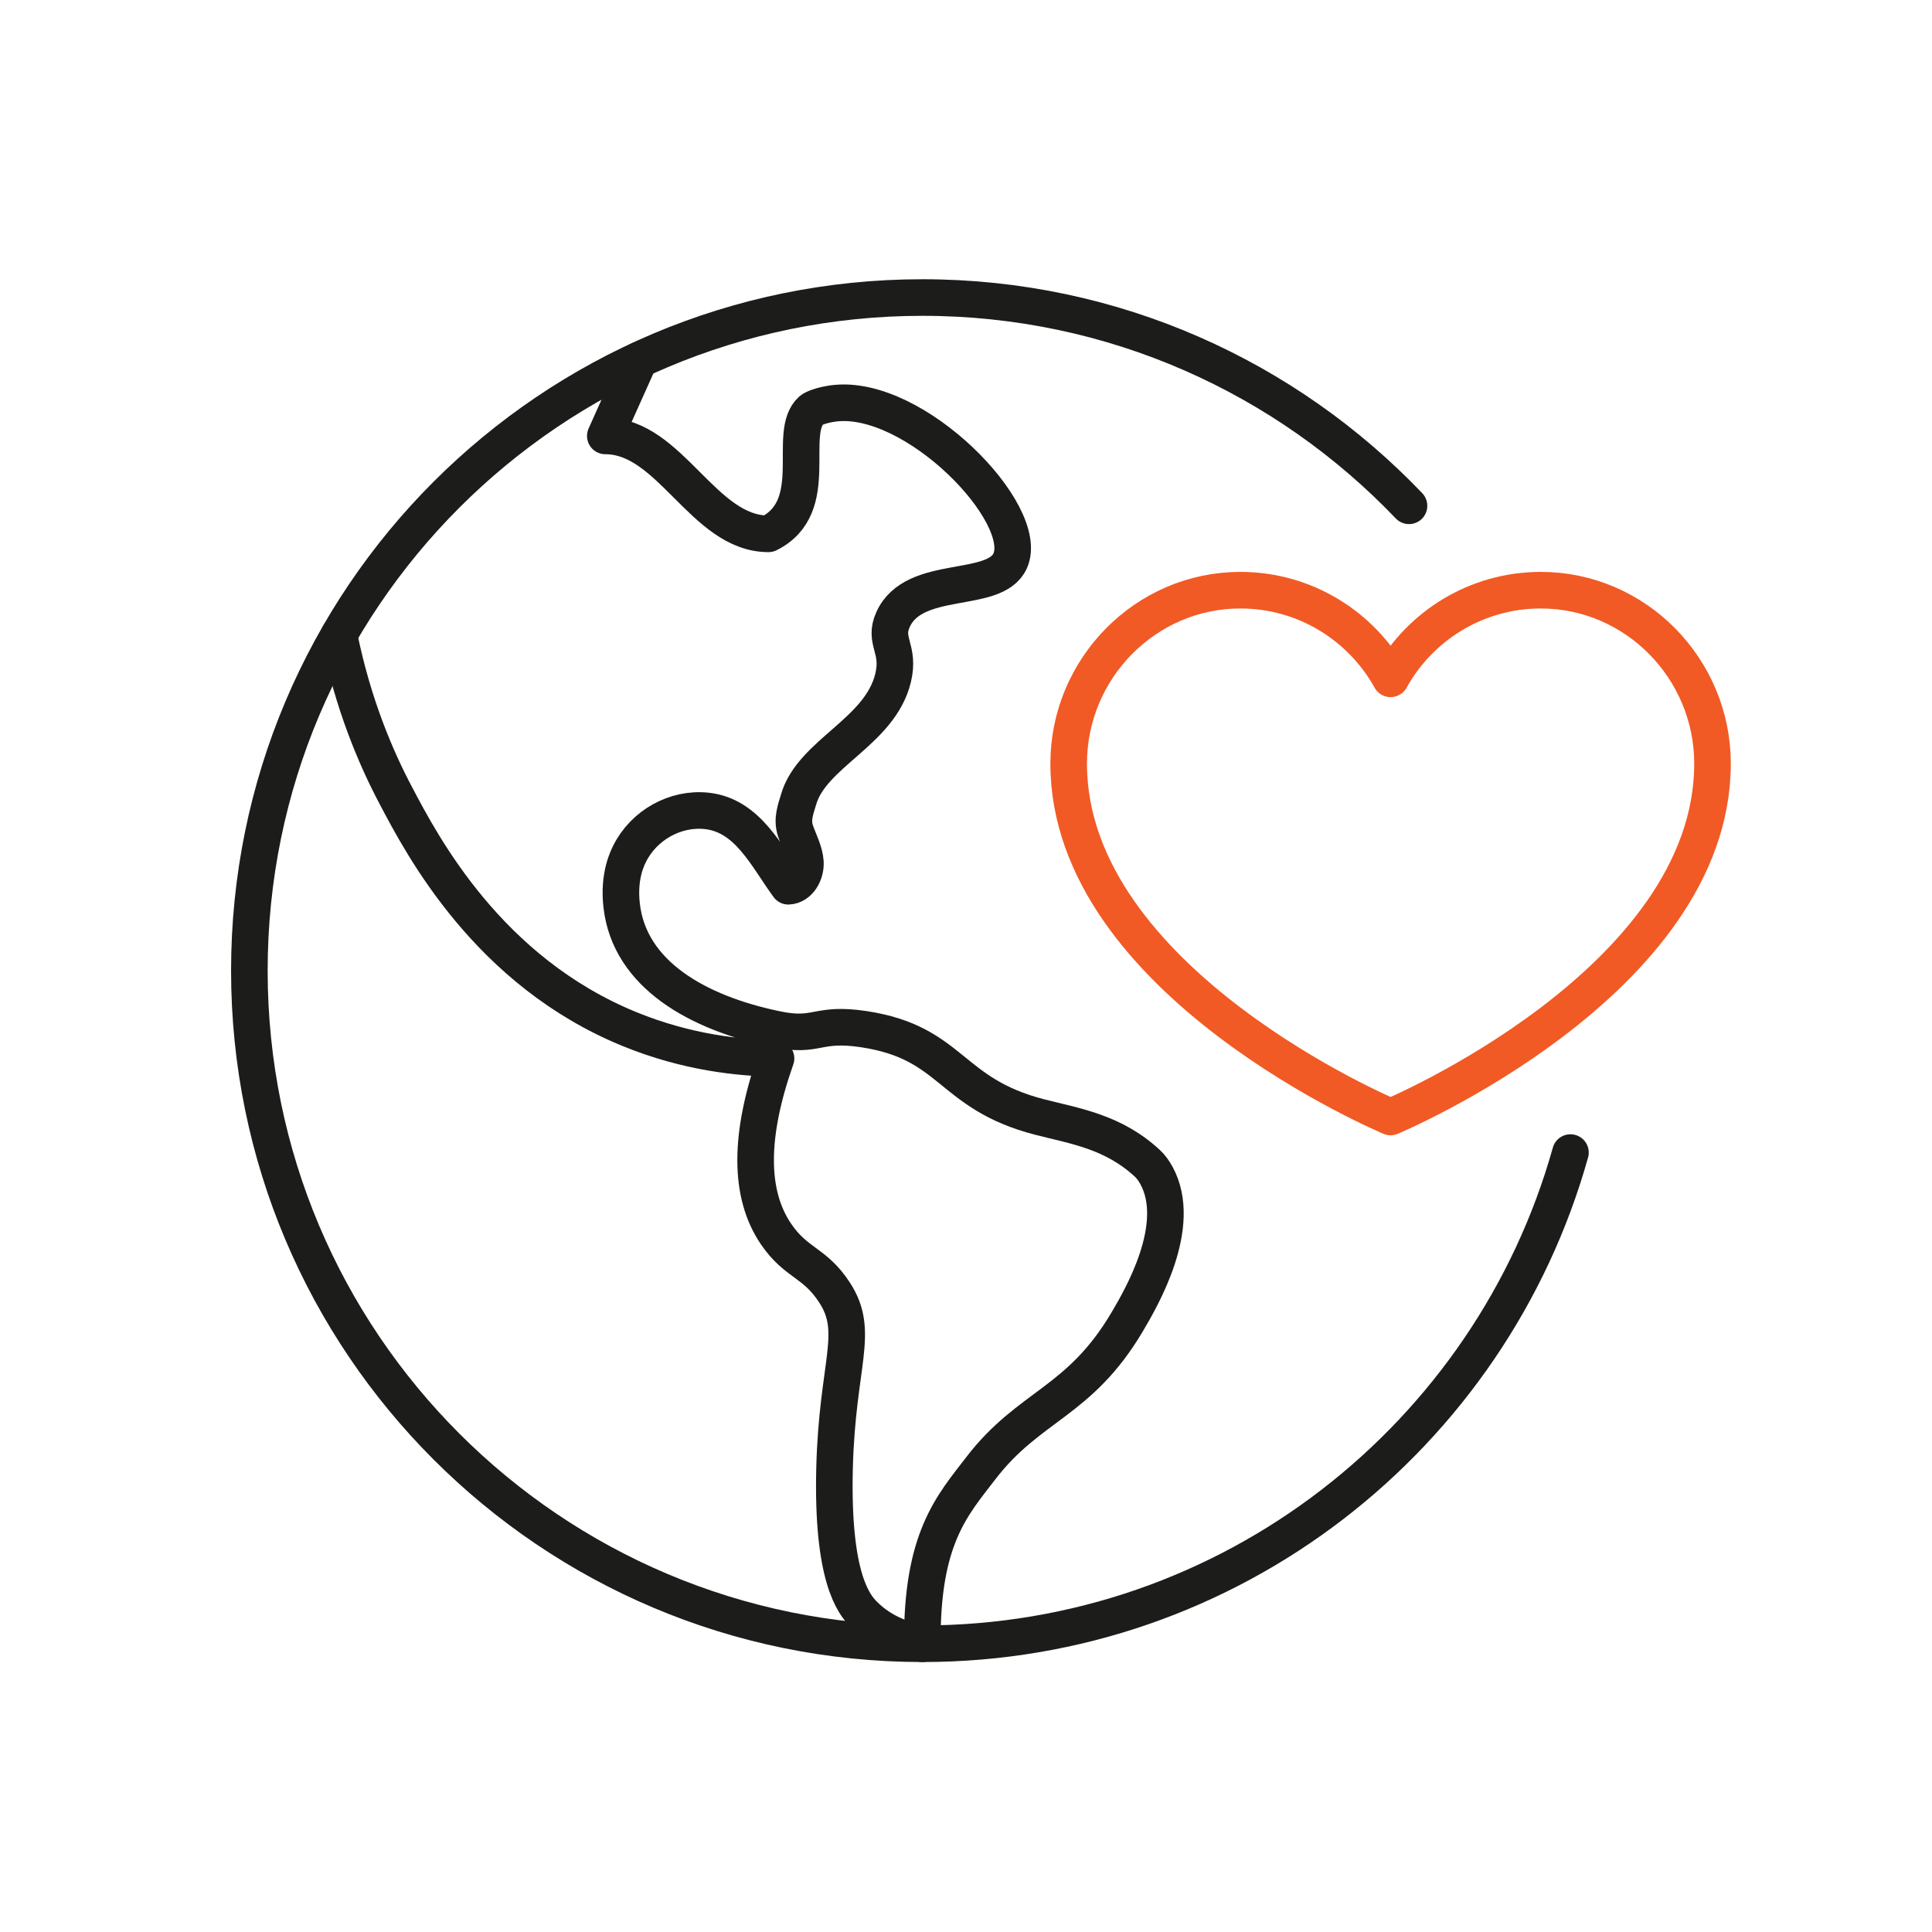
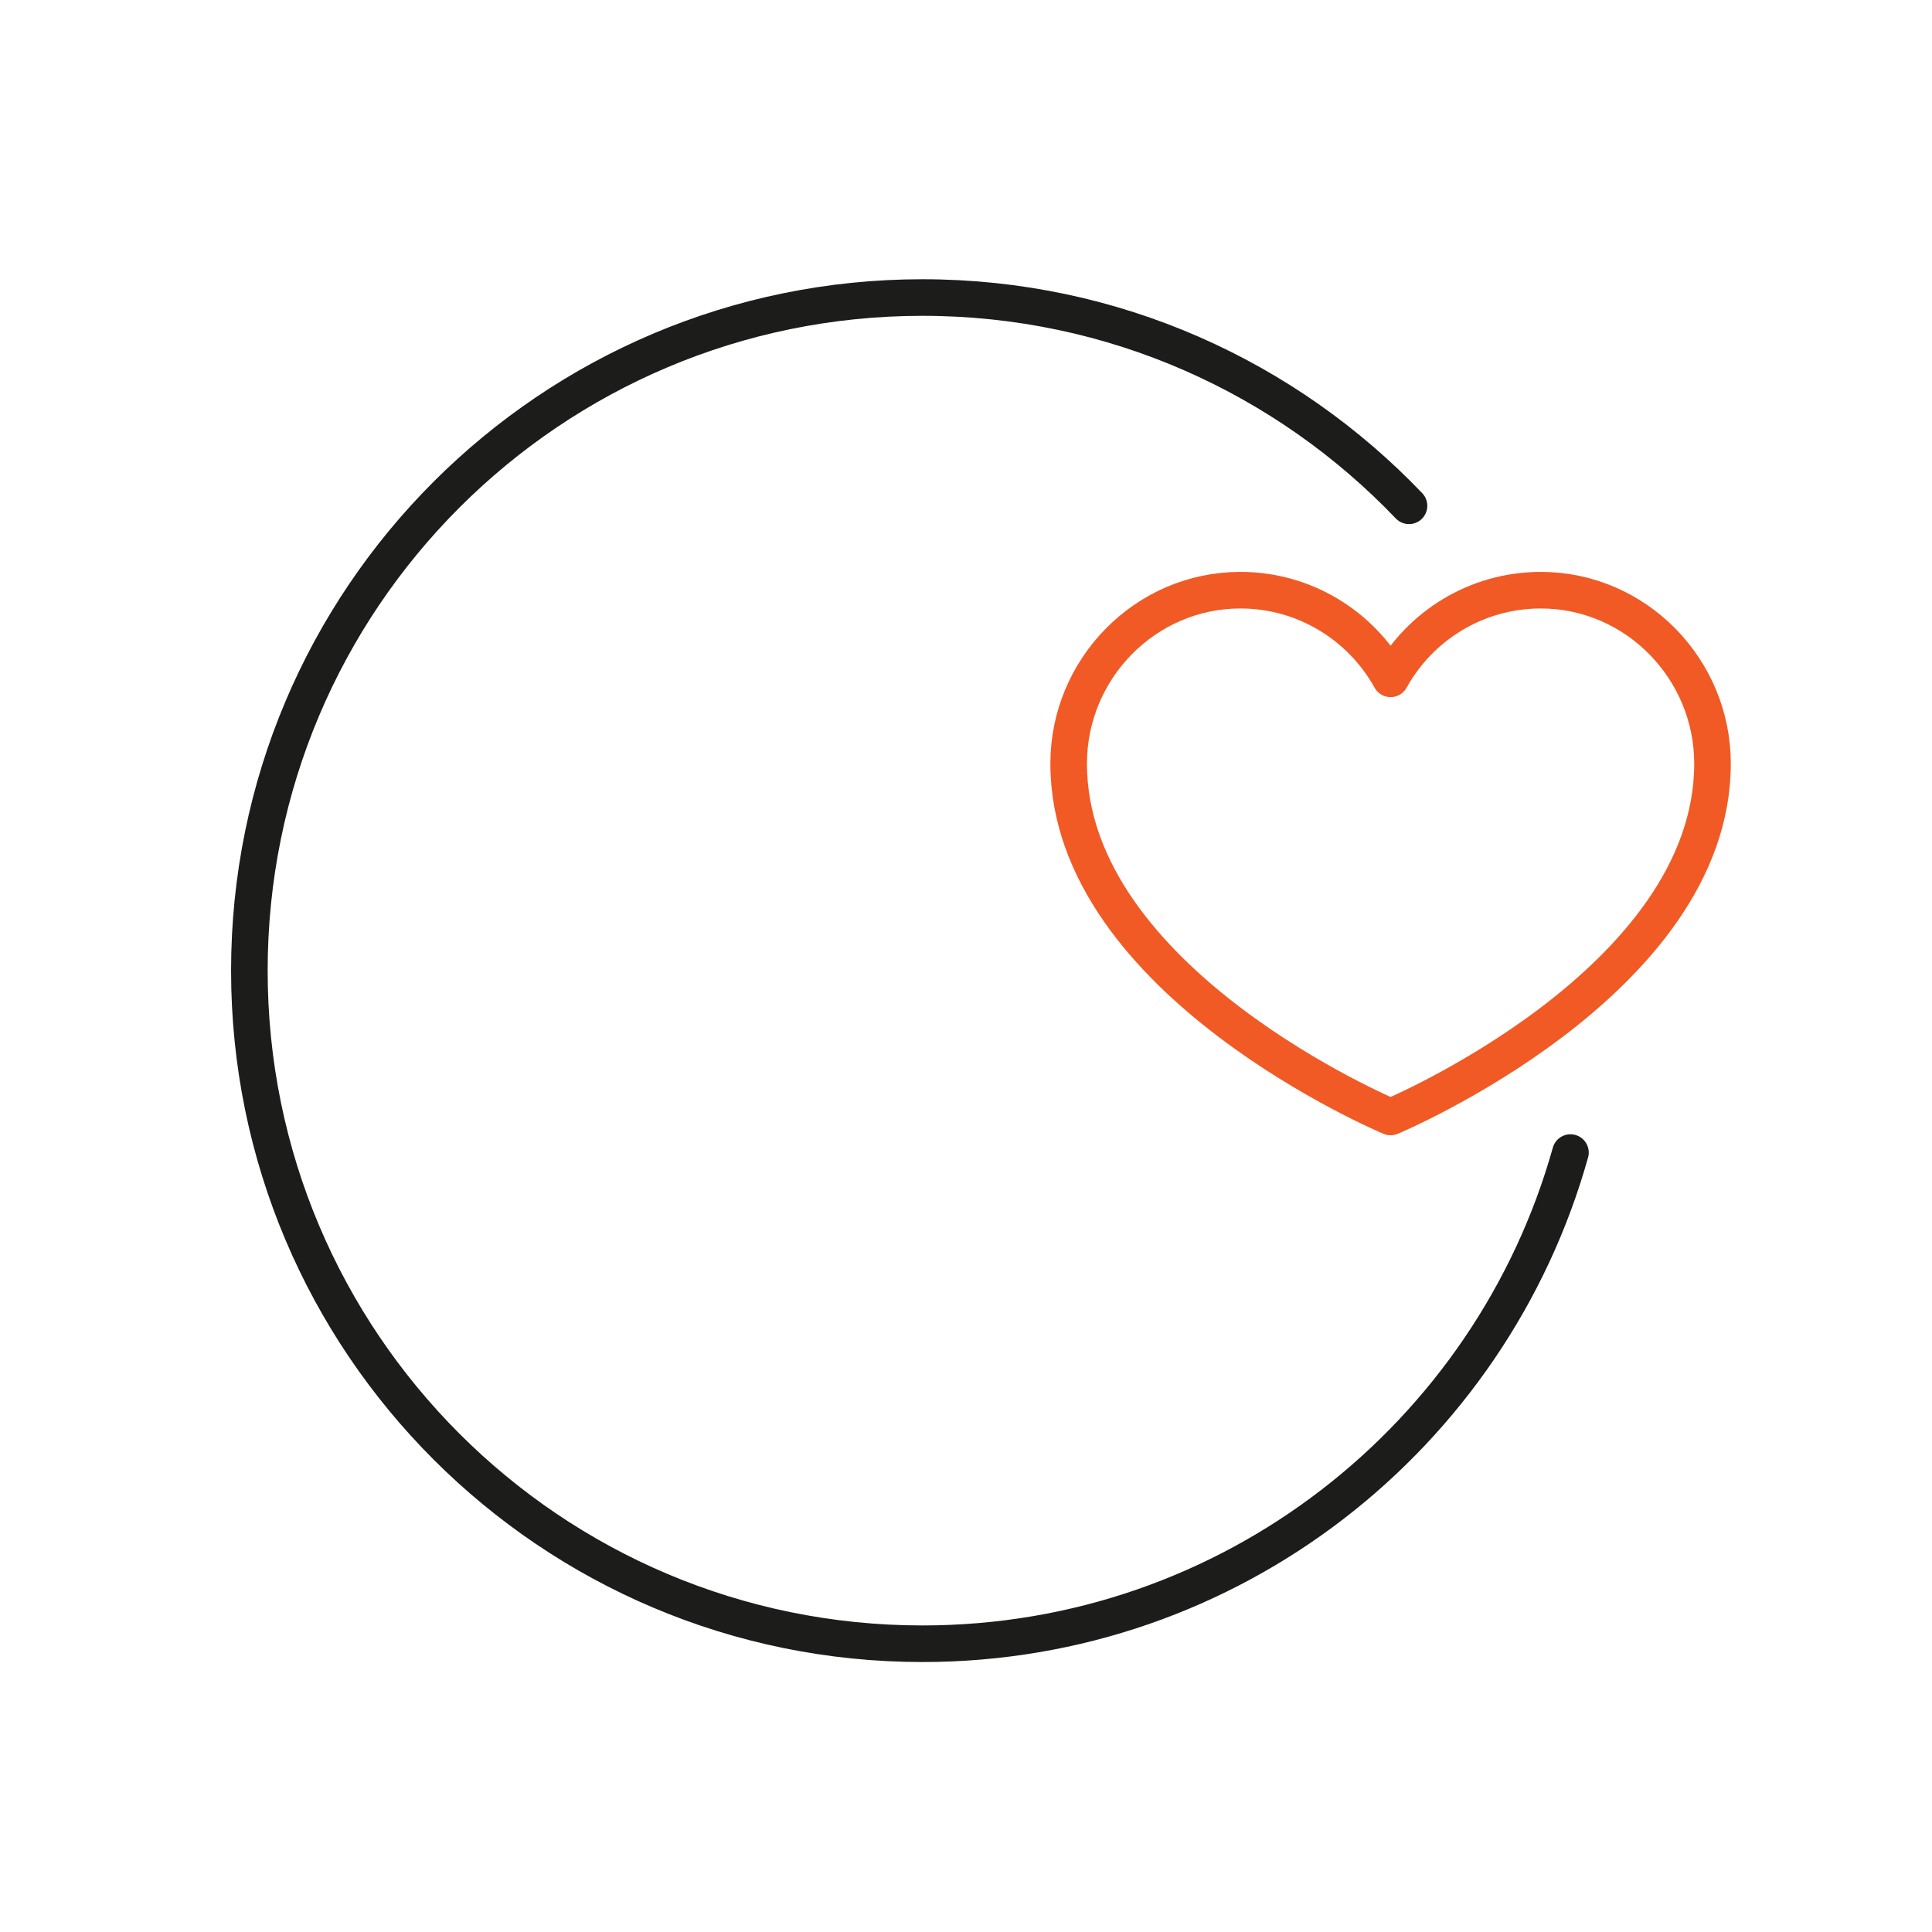
<svg xmlns="http://www.w3.org/2000/svg" id="Icon_Set" viewBox="0 0 158.44 158.44">
  <defs>
    <style>.cls-1{stroke:#1c1c1b;}.cls-1,.cls-2{fill:none;stroke-linecap:round;stroke-linejoin:round;stroke-width:3px;}.cls-2{stroke:#f15a24;}</style>
  </defs>
-   <path class="cls-1" d="m27.8,52.08c1.14,5.67,3.03,10.07,4.64,13.12,2.22,4.22,7.61,14.47,19.2,19.2,4.7,1.92,9.01,2.36,12,2.4-2.23,6.32-2.23,11.12,0,14.4,1.67,2.45,3.16,2.28,4.8,4.8,2.13,3.27.22,5.77,0,14.4-.22,8.93,1.56,11.15,2.4,12,1.52,1.54,3.43,2.14,4.8,2.4-.07-8.65,2.45-11.34,4.8-14.4,3.98-5.19,8.08-5.36,12-12,1.14-1.93,4.64-7.89,2.4-12-.23-.42-.47-.74-.75-1-2.81-2.6-5.93-3.05-8.85-3.8-7.45-1.93-7.08-6.09-14.4-7.2-3.93-.59-3.76.72-7.2,0-6.36-1.32-12.02-4.45-12.66-10.15-.28-2.45.5-3.92.66-4.25,1.16-2.32,3.73-3.78,6.32-3.5,3.37.37,4.89,3.72,6.69,6.18.9-.04,1.45-1.08,1.4-1.97-.06-.9-.52-1.71-.81-2.56-.33-.97.03-1.82.24-2.55,1.08-3.83,6.68-5.54,7.76-10,.59-2.43-.82-3,0-4.8,1.73-3.81,8.33-2,9.6-4.8,1.75-3.86-7.85-13.76-14.46-12.92-.99.13-1.67.41-1.84.56-2.08,1.87.98,7.9-3.52,10.14-5.35,0-8.03-8.03-13.38-8.03.93-2.08,1.87-4.16,2.8-6.24" />
  <path class="cls-2" d="m140.44,62.62c0,17.95-26.4,28.98-26.4,28.98,0,0-26.4-11.04-26.4-28.98,0-7.78,6.3-14.22,14.08-14.22,5.3,0,9.92,2.94,12.32,7.27,2.4-4.33,7.02-7.27,12.32-7.27,7.78,0,14.08,6.44,14.08,14.22Z" />
  <path class="cls-1" d="m115.55,41.48c-10.05-10.52-24.21-17.08-39.9-17.08-30.49,0-55.2,24.71-55.2,55.2s24.71,55.2,55.2,55.2c25.31,0,46.63-17.04,53.14-40.28" />
</svg>